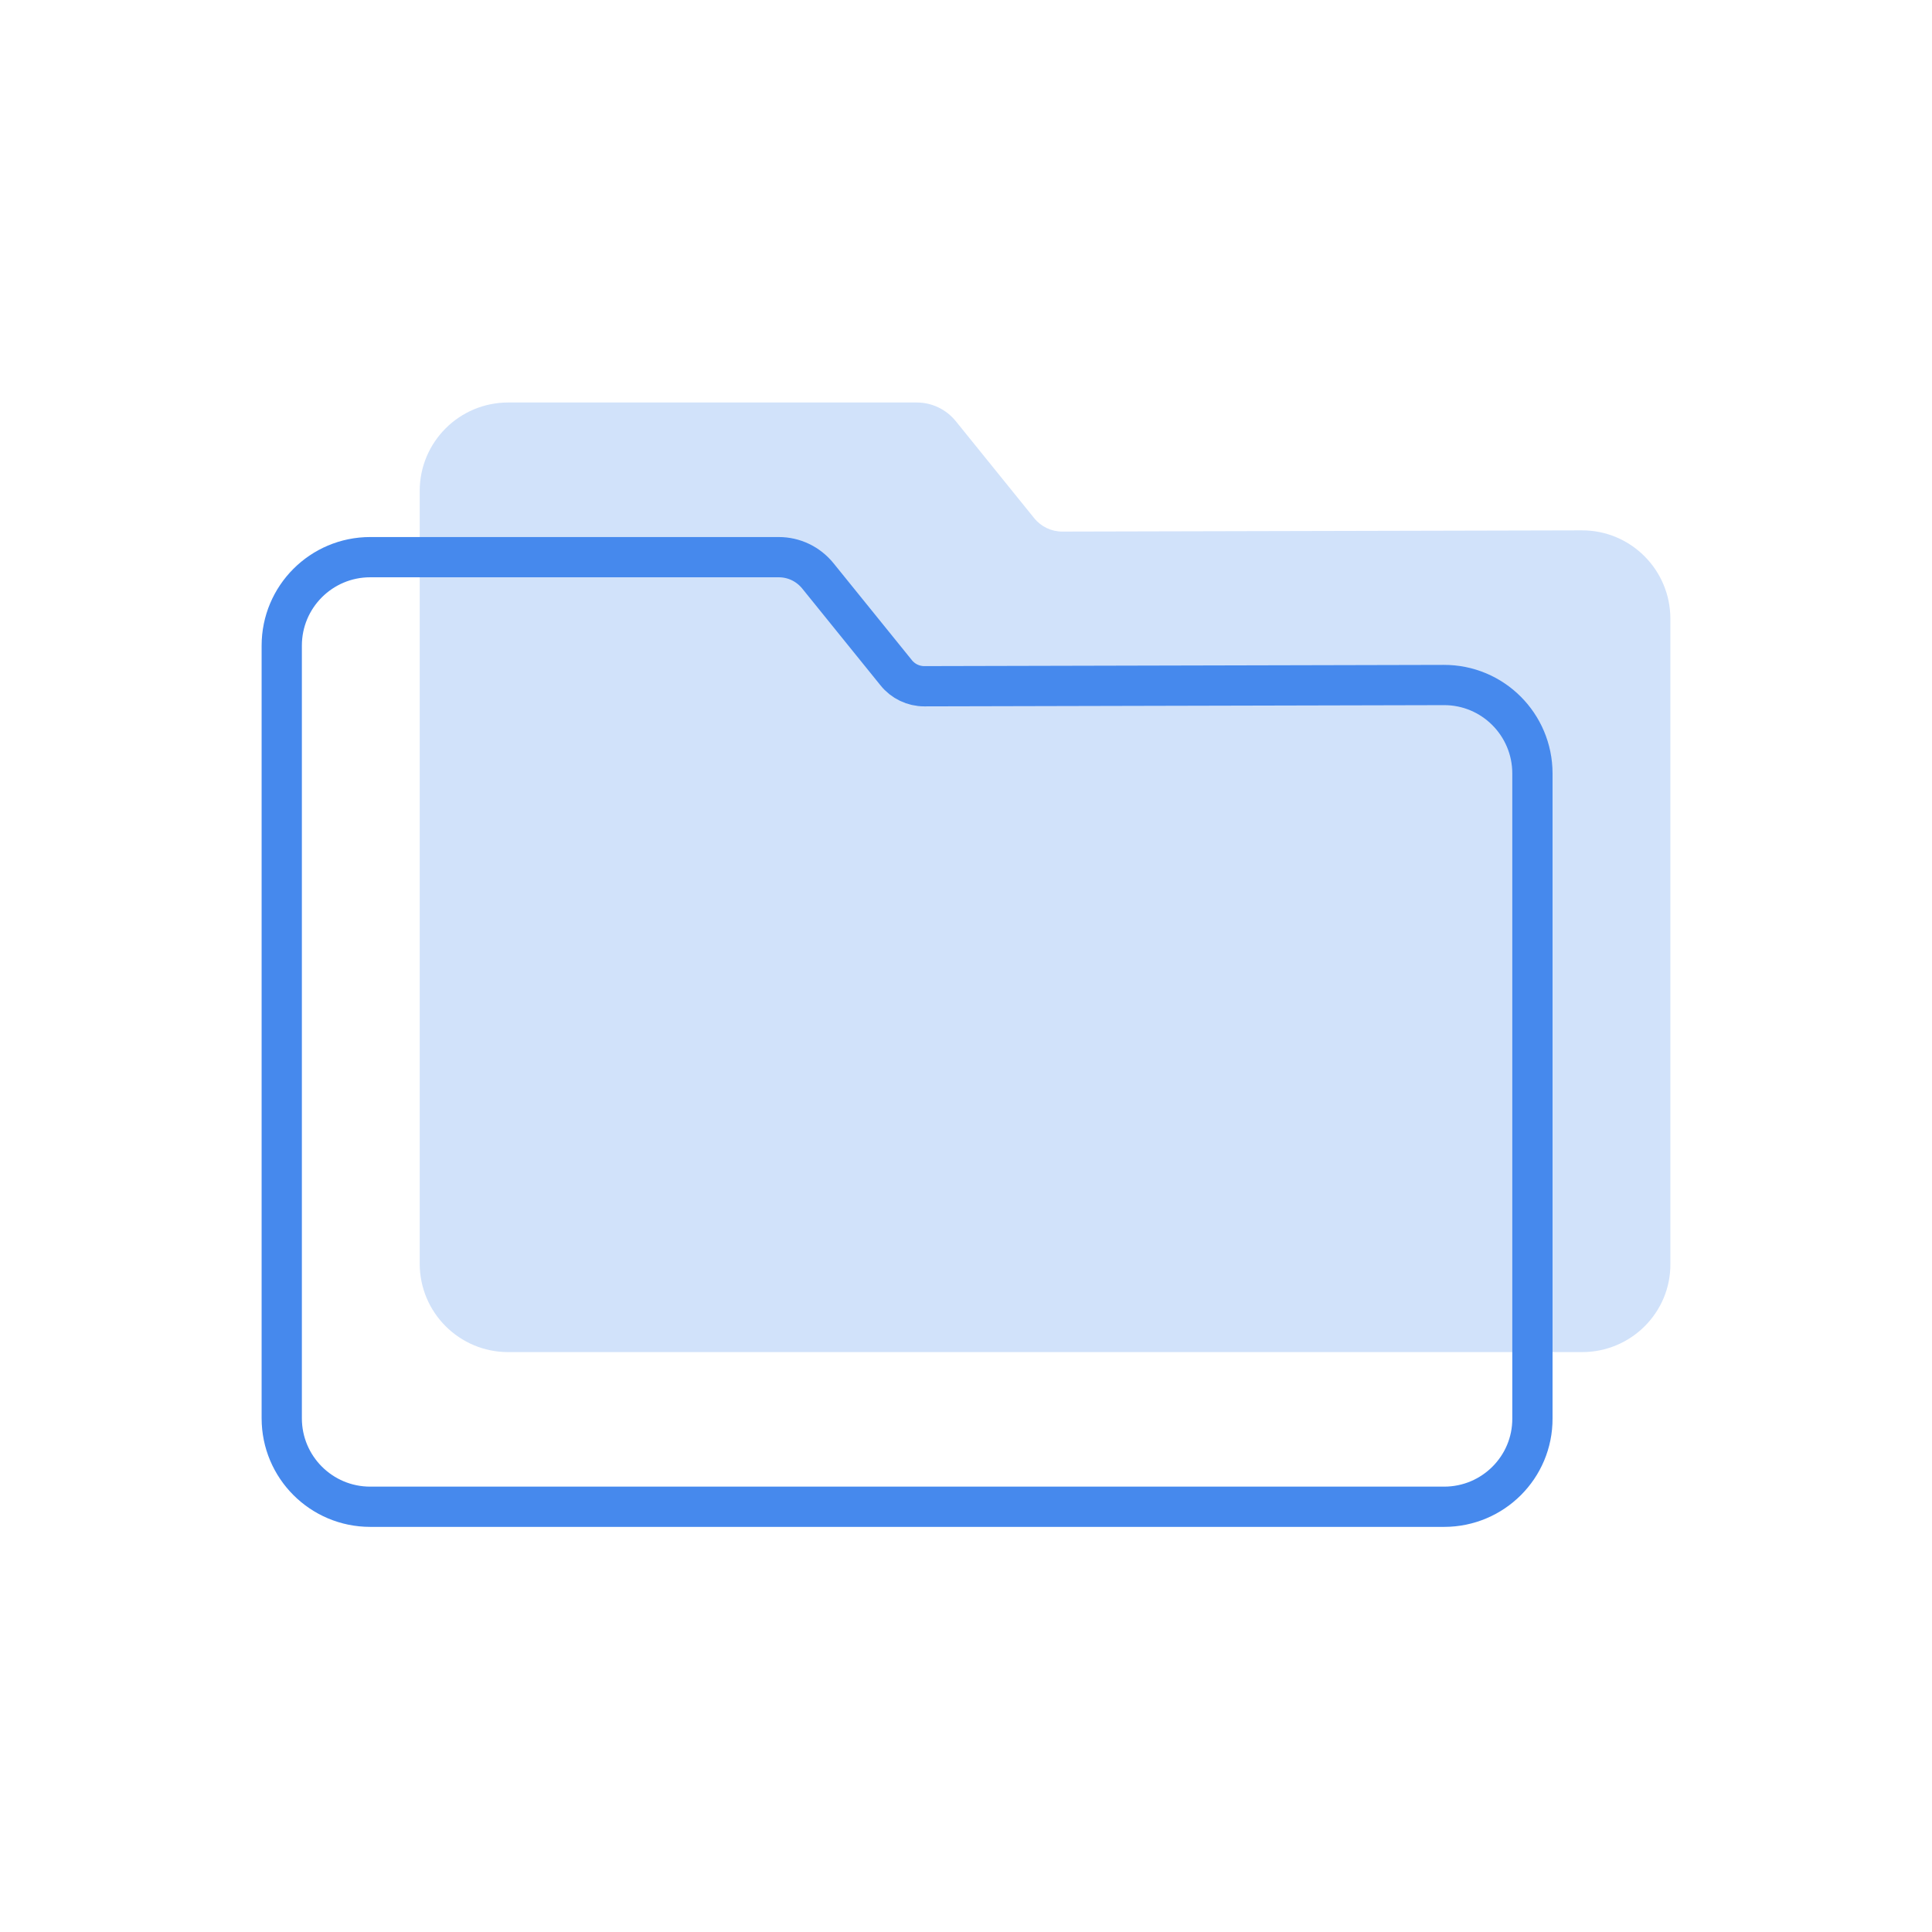
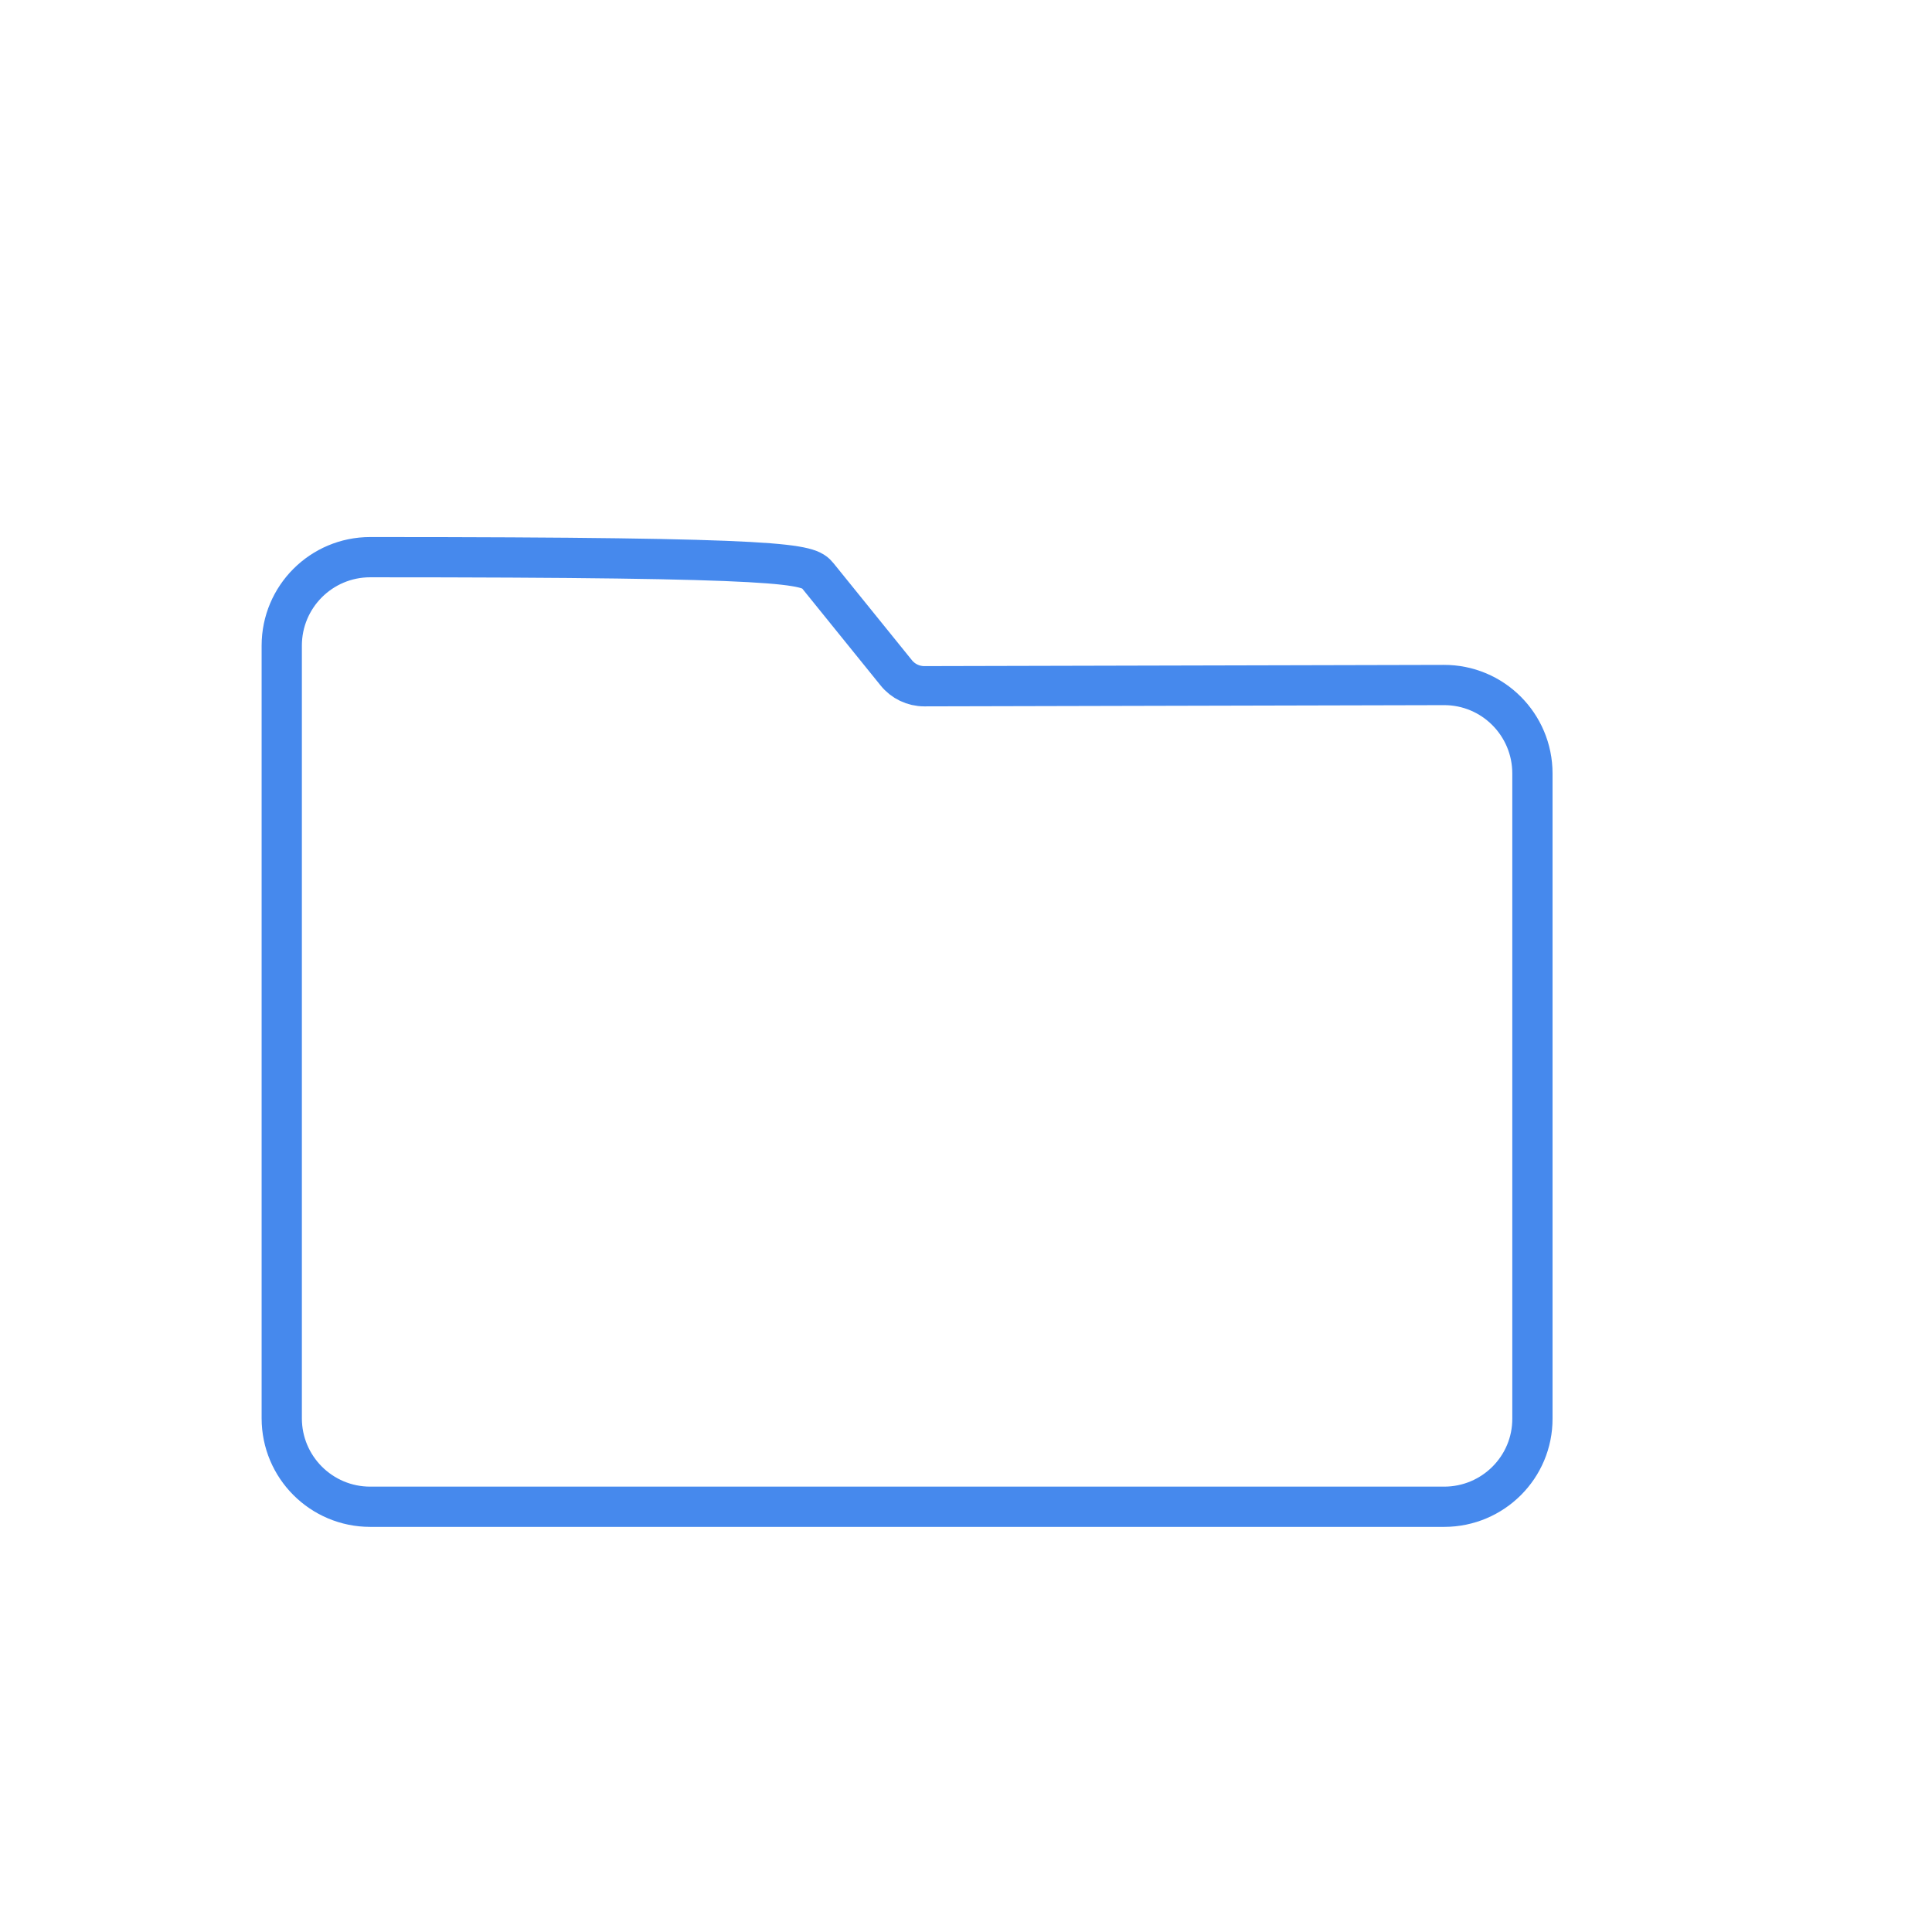
<svg xmlns="http://www.w3.org/2000/svg" width="96" height="96" viewBox="0 0 96 96" fill="none">
-   <path d="M78.614 67.185H25.251C22.822 67.185 20.855 65.218 20.855 62.789V24.396C20.855 21.967 22.822 20 25.251 20H45.549C46.307 20 47.014 20.338 47.496 20.932L51.389 25.748C51.728 26.168 52.24 26.414 52.783 26.414L78.594 26.353C81.032 26.343 83 28.32 83 30.749V62.8C83.02 65.207 81.053 67.185 78.614 67.185Z" fill="#D1E2FA" />
-   <path d="M71.759 74.87H18.396C15.967 74.87 14 72.903 14 70.474V32.081C14 29.652 15.967 27.685 18.396 27.685H38.694C39.452 27.685 40.159 28.023 40.641 28.617L44.535 33.433C44.873 33.853 45.385 34.099 45.928 34.099L71.739 34.038C74.178 34.027 76.145 36.005 76.145 38.433V70.484C76.155 72.903 74.188 74.87 71.759 74.87Z" stroke="#4689ED" stroke-width="2" stroke-miterlimit="10" />
+   <path d="M71.759 74.87H18.396C15.967 74.87 14 72.903 14 70.474V32.081C14 29.652 15.967 27.685 18.396 27.685C39.452 27.685 40.159 28.023 40.641 28.617L44.535 33.433C44.873 33.853 45.385 34.099 45.928 34.099L71.739 34.038C74.178 34.027 76.145 36.005 76.145 38.433V70.484C76.155 72.903 74.188 74.87 71.759 74.87Z" stroke="#4689ED" stroke-width="2" stroke-miterlimit="10" />
</svg>